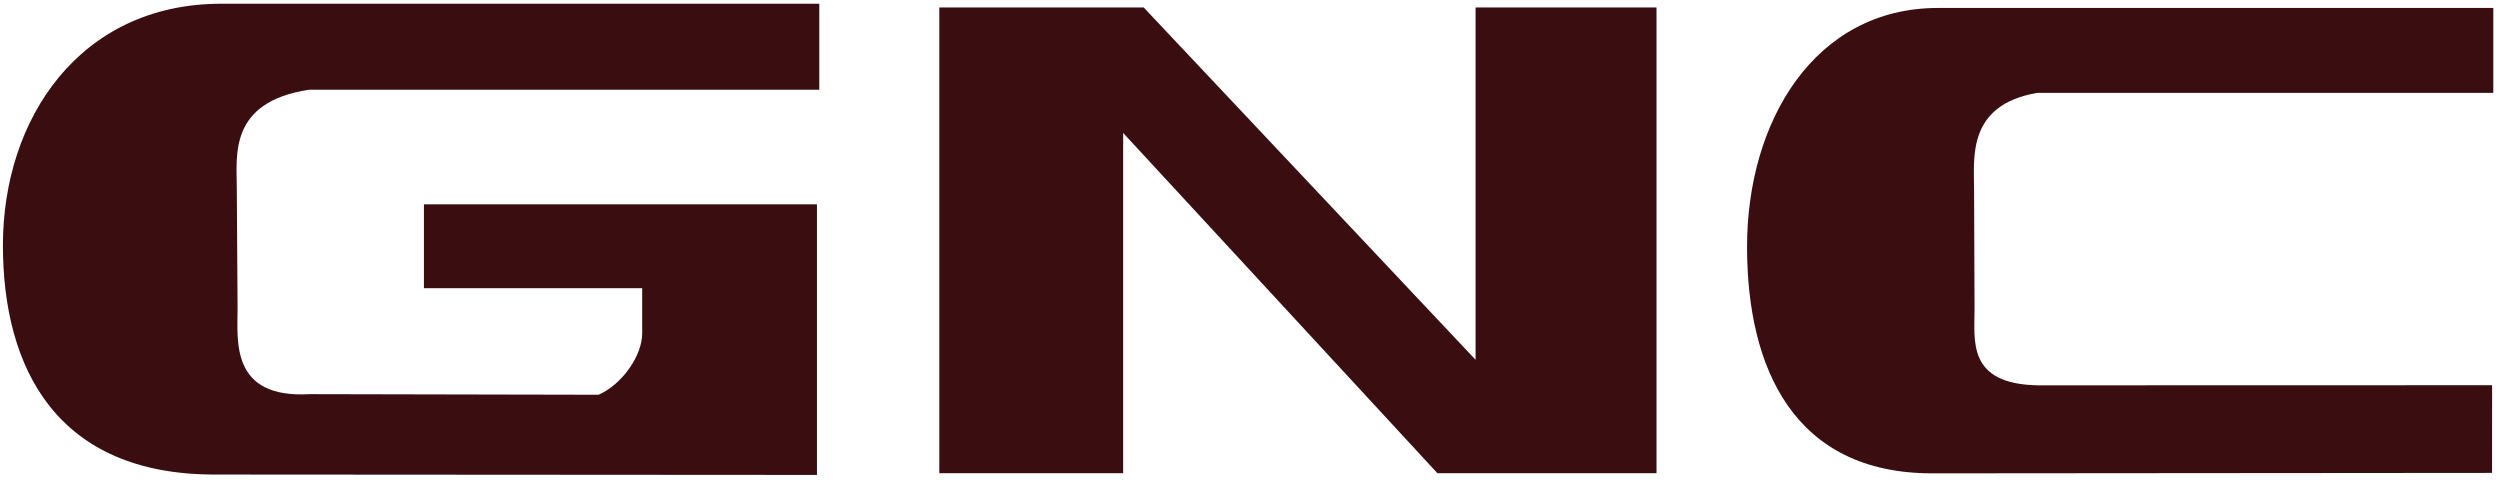
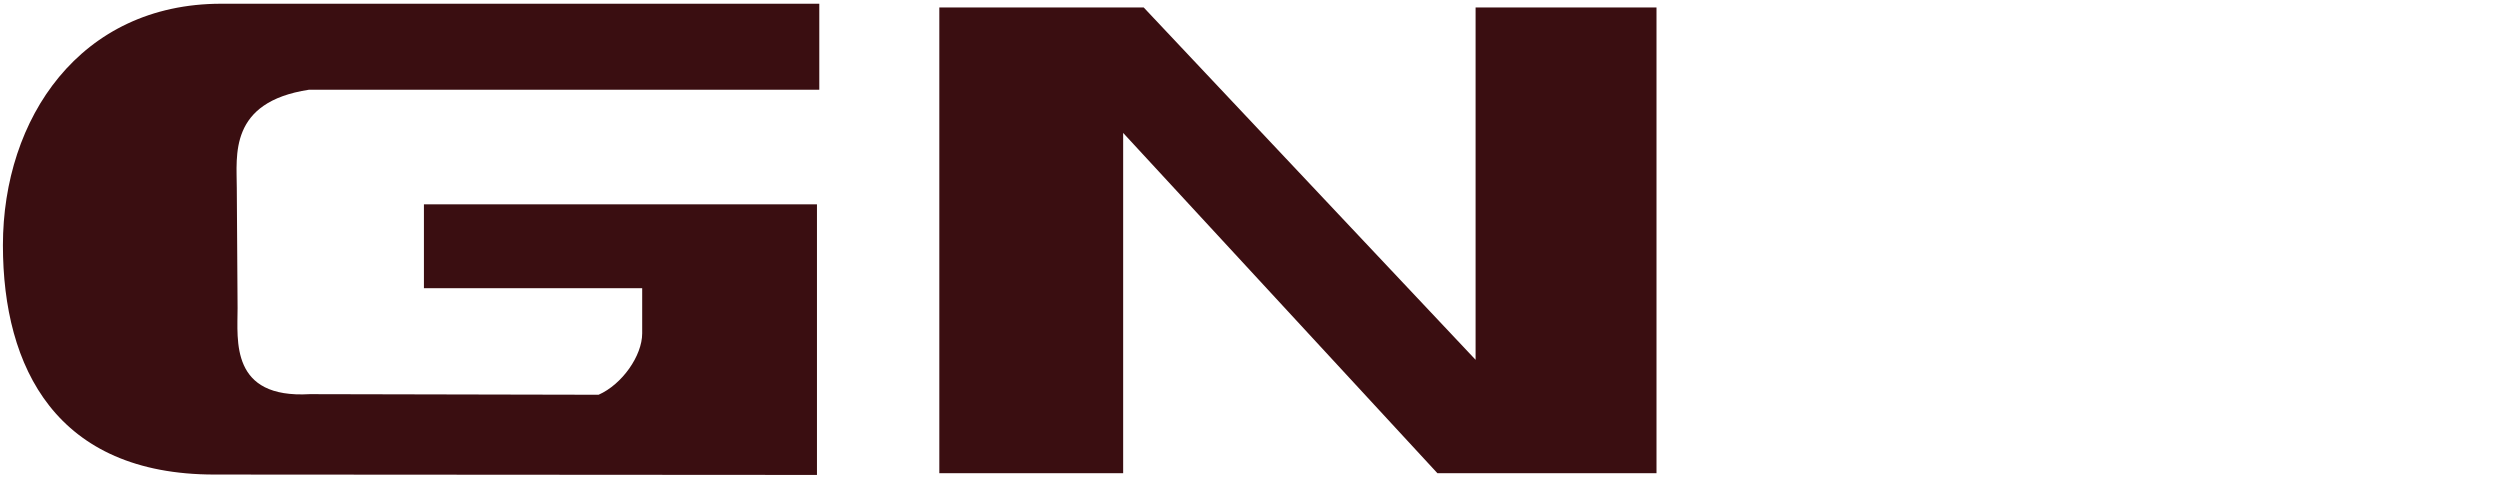
<svg xmlns="http://www.w3.org/2000/svg" fill="none" viewBox="0 0 191 37" height="37" width="191">
  <g clip-path="url(#clip0_816_9960)">
    <path fill="#3A0E11" d="M85.809 36.151V10.156L109.817 36.151H126.557V0.571H112.735V27.489L87.379 0.571H71.764V36.151H85.809Z" />
-     <path fill="#3A0E11" d="M190.392 36.129L190.397 29.43L155.684 29.439C150.284 29.339 150.856 26.048 150.856 23.594L150.82 14.518C150.82 12.076 150.252 8.023 155.643 7.095H190.488V0.608H148.056C138.636 0.608 133.475 9.265 133.475 18.85C133.475 28.13 137.062 36.164 147.615 36.164L190.392 36.129Z" />
    <path fill="#3A0E11" d="M16.38 36.255C4.325 36.255 0.223 28.123 0.223 18.736C0.223 9.045 6.115 0.285 16.899 0.285H62.594V6.856H23.601C17.448 7.797 18.091 11.892 18.091 14.363L18.151 23.546C18.151 26.016 17.575 30.469 23.669 30.113L45.733 30.159C47.525 29.367 49.063 27.184 49.063 25.467V22.02H32.388V15.609H62.416V36.285L16.38 36.255Z" />
  </g>
  <defs>
    <clipPath id="clip0_816_9960">
      <rect transform="translate(0.223 0.285)" fill="white" height="36" width="190.265" />
    </clipPath>
  </defs>
</svg>